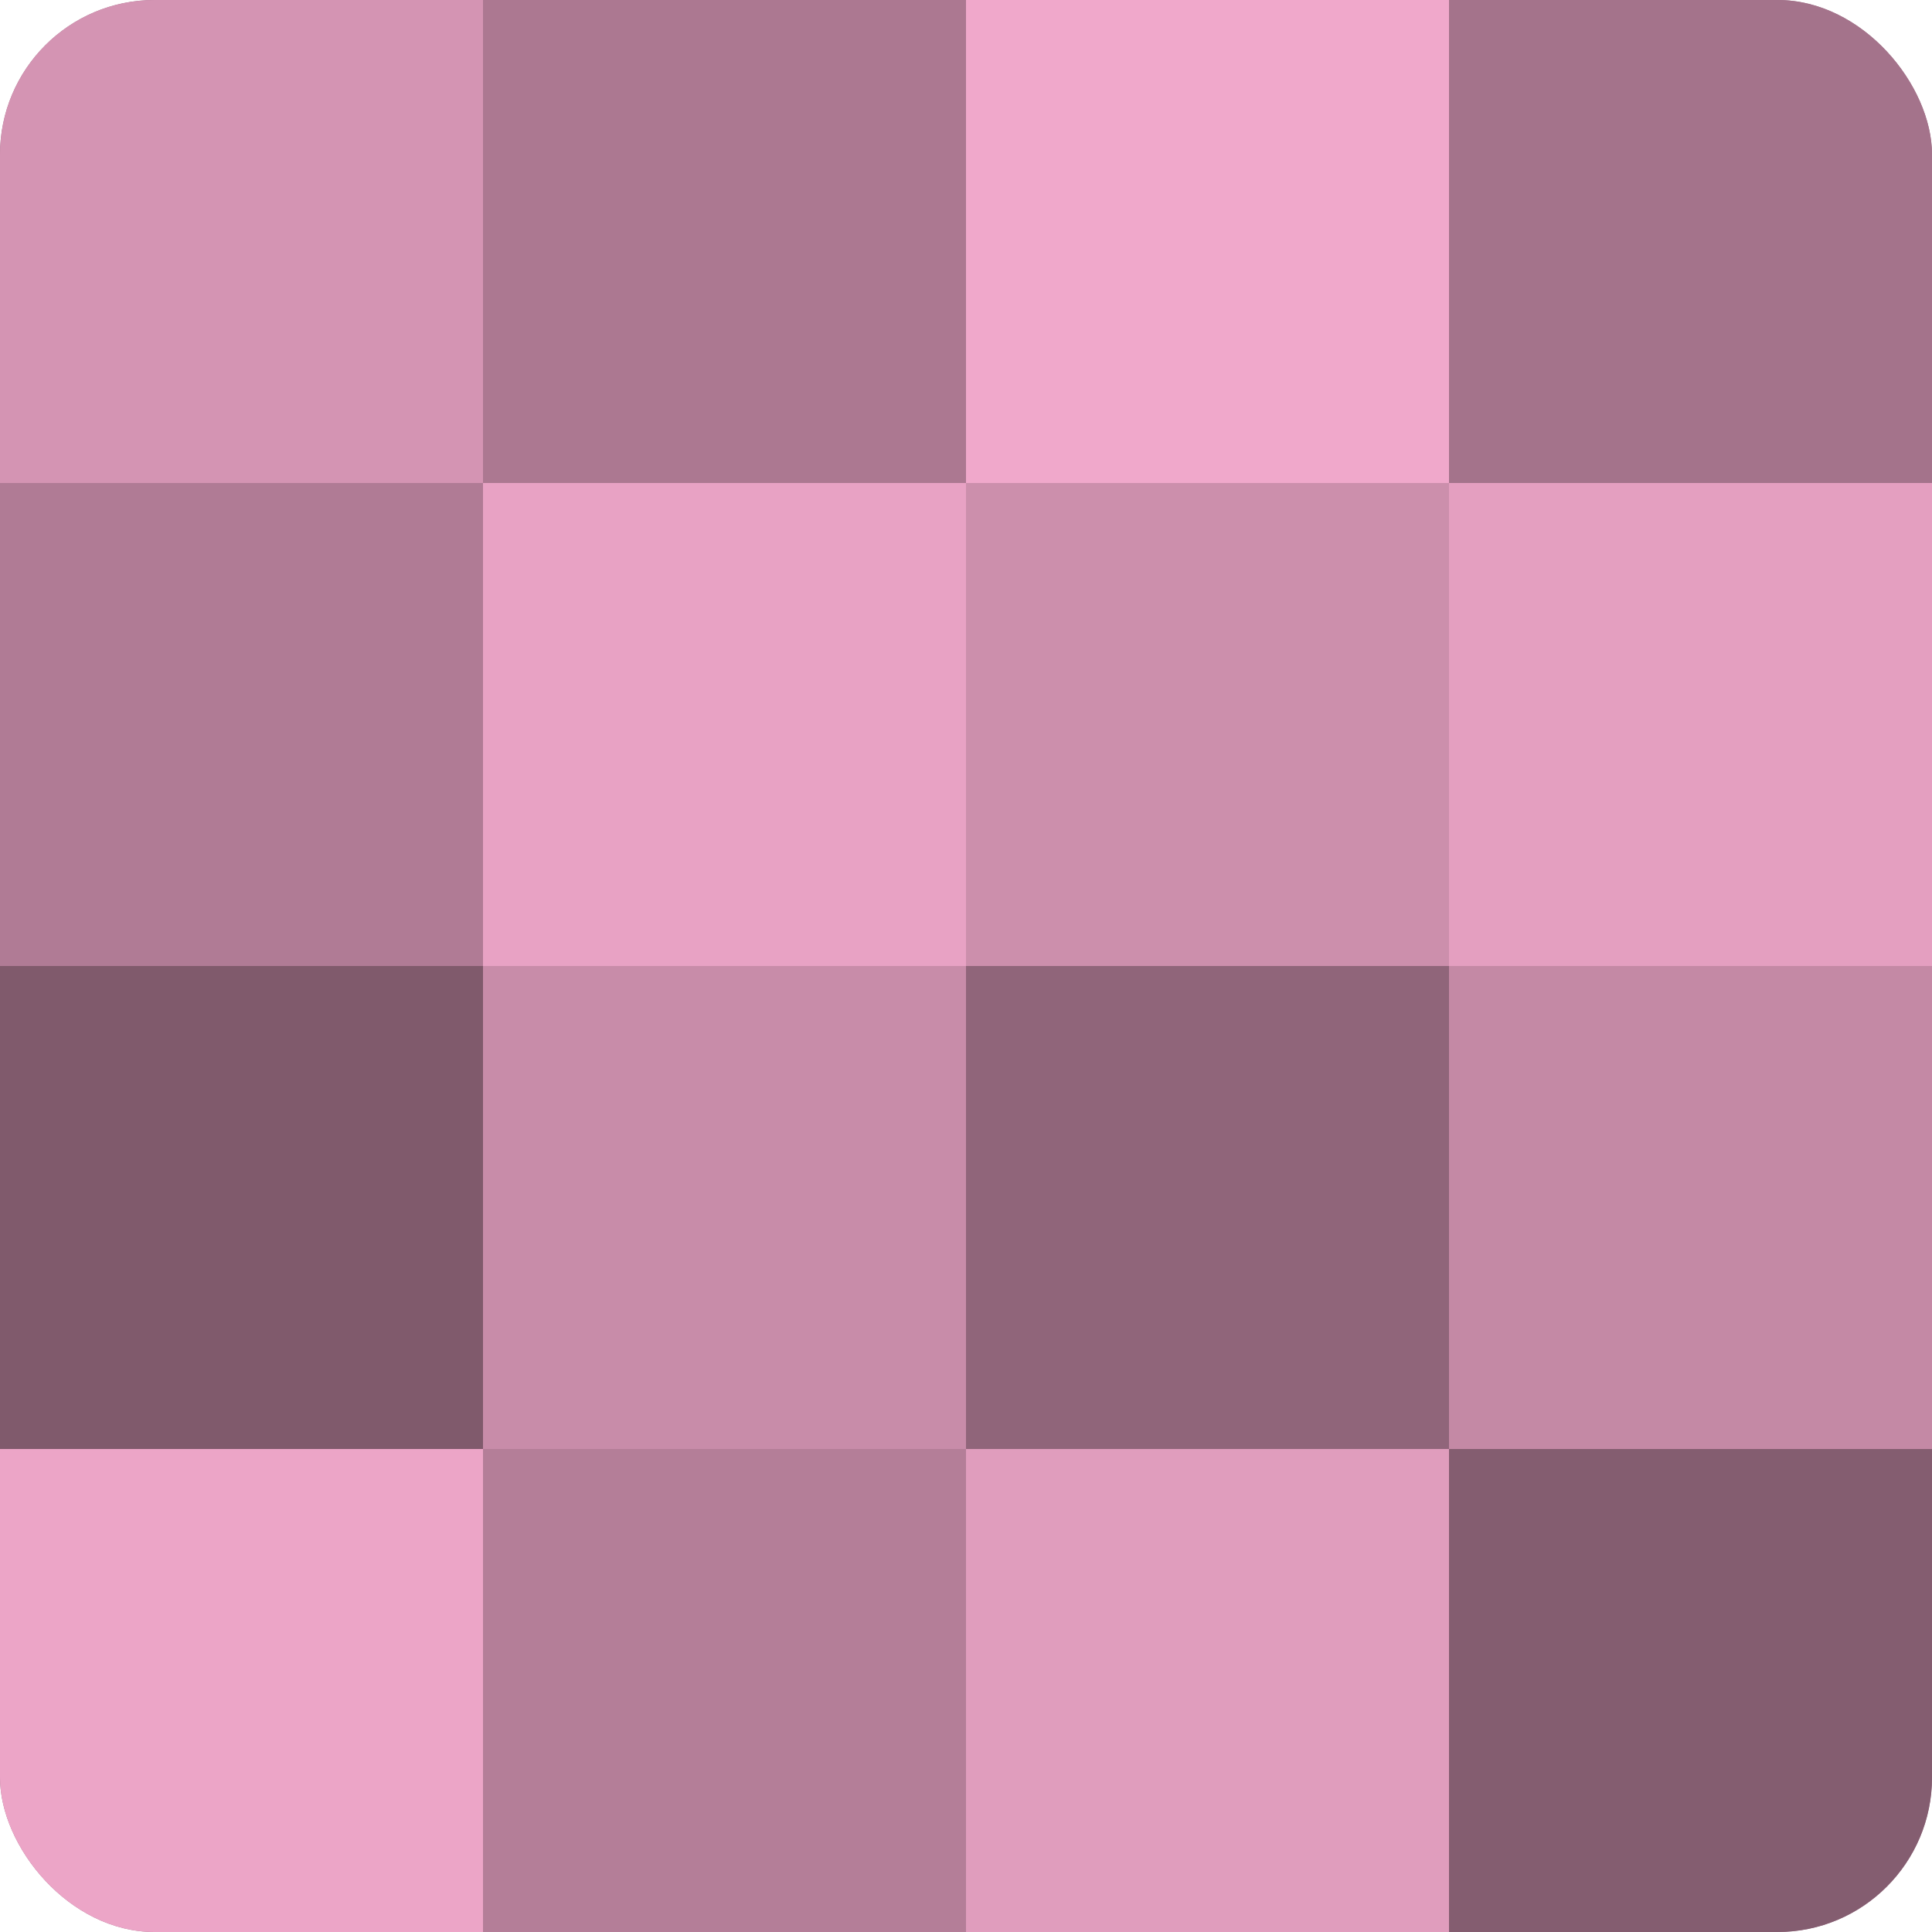
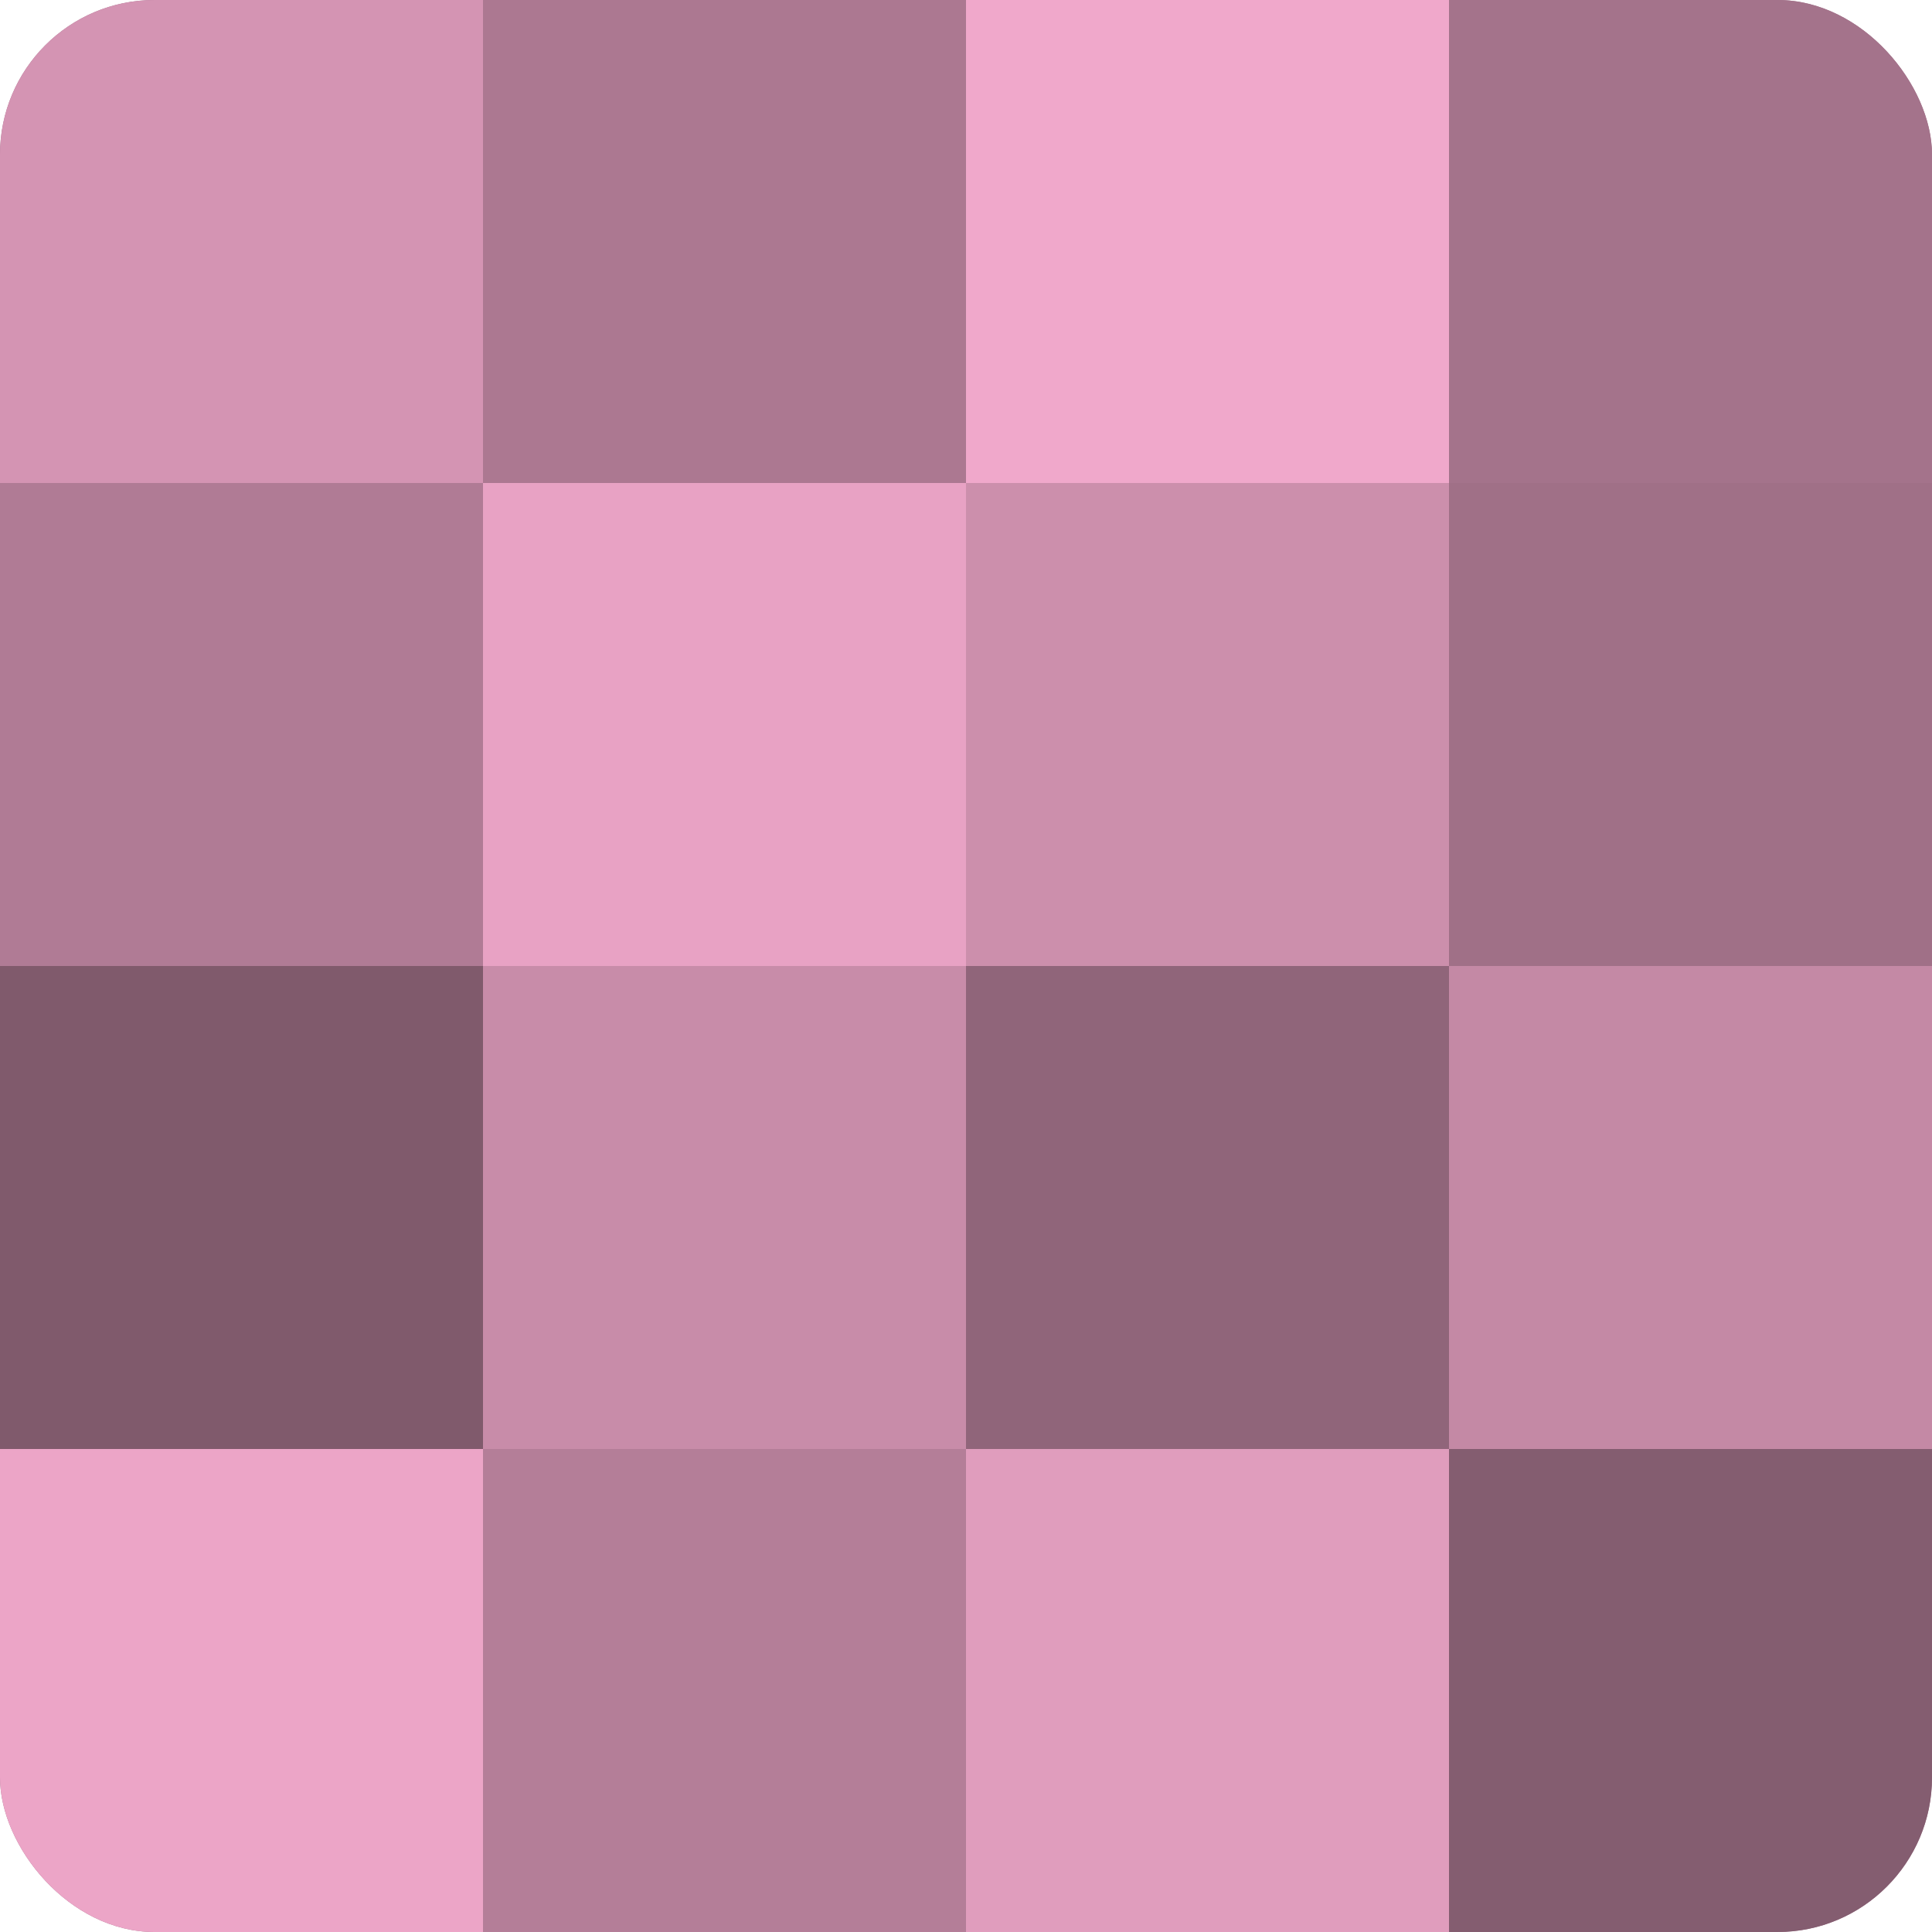
<svg xmlns="http://www.w3.org/2000/svg" width="60" height="60" viewBox="0 0 100 100" preserveAspectRatio="xMidYMid meet">
  <defs>
    <clipPath id="c" width="100" height="100">
      <rect width="100" height="100" rx="8" ry="8" />
    </clipPath>
  </defs>
  <g clip-path="url(#c)">
    <rect width="100" height="100" fill="#a07087" />
    <rect width="25" height="25" fill="#d494b3" />
    <rect y="25" width="25" height="25" fill="#b07b95" />
    <rect y="50" width="25" height="25" fill="#805a6c" />
    <rect y="75" width="25" height="25" fill="#eca5c7" />
    <rect x="25" width="25" height="25" fill="#ac7891" />
    <rect x="25" y="25" width="25" height="25" fill="#e8a2c4" />
    <rect x="25" y="50" width="25" height="25" fill="#c88ca9" />
    <rect x="25" y="75" width="25" height="25" fill="#b47e98" />
    <rect x="50" width="25" height="25" fill="#f0a8cb" />
    <rect x="50" y="25" width="25" height="25" fill="#cc8fac" />
    <rect x="50" y="50" width="25" height="25" fill="#90657a" />
    <rect x="50" y="75" width="25" height="25" fill="#e09dbd" />
    <rect x="75" width="25" height="25" fill="#a4738b" />
-     <rect x="75" y="25" width="25" height="25" fill="#e49fc0" />
    <rect x="75" y="50" width="25" height="25" fill="#c489a5" />
    <rect x="75" y="75" width="25" height="25" fill="#845d70" />
  </g>
</svg>